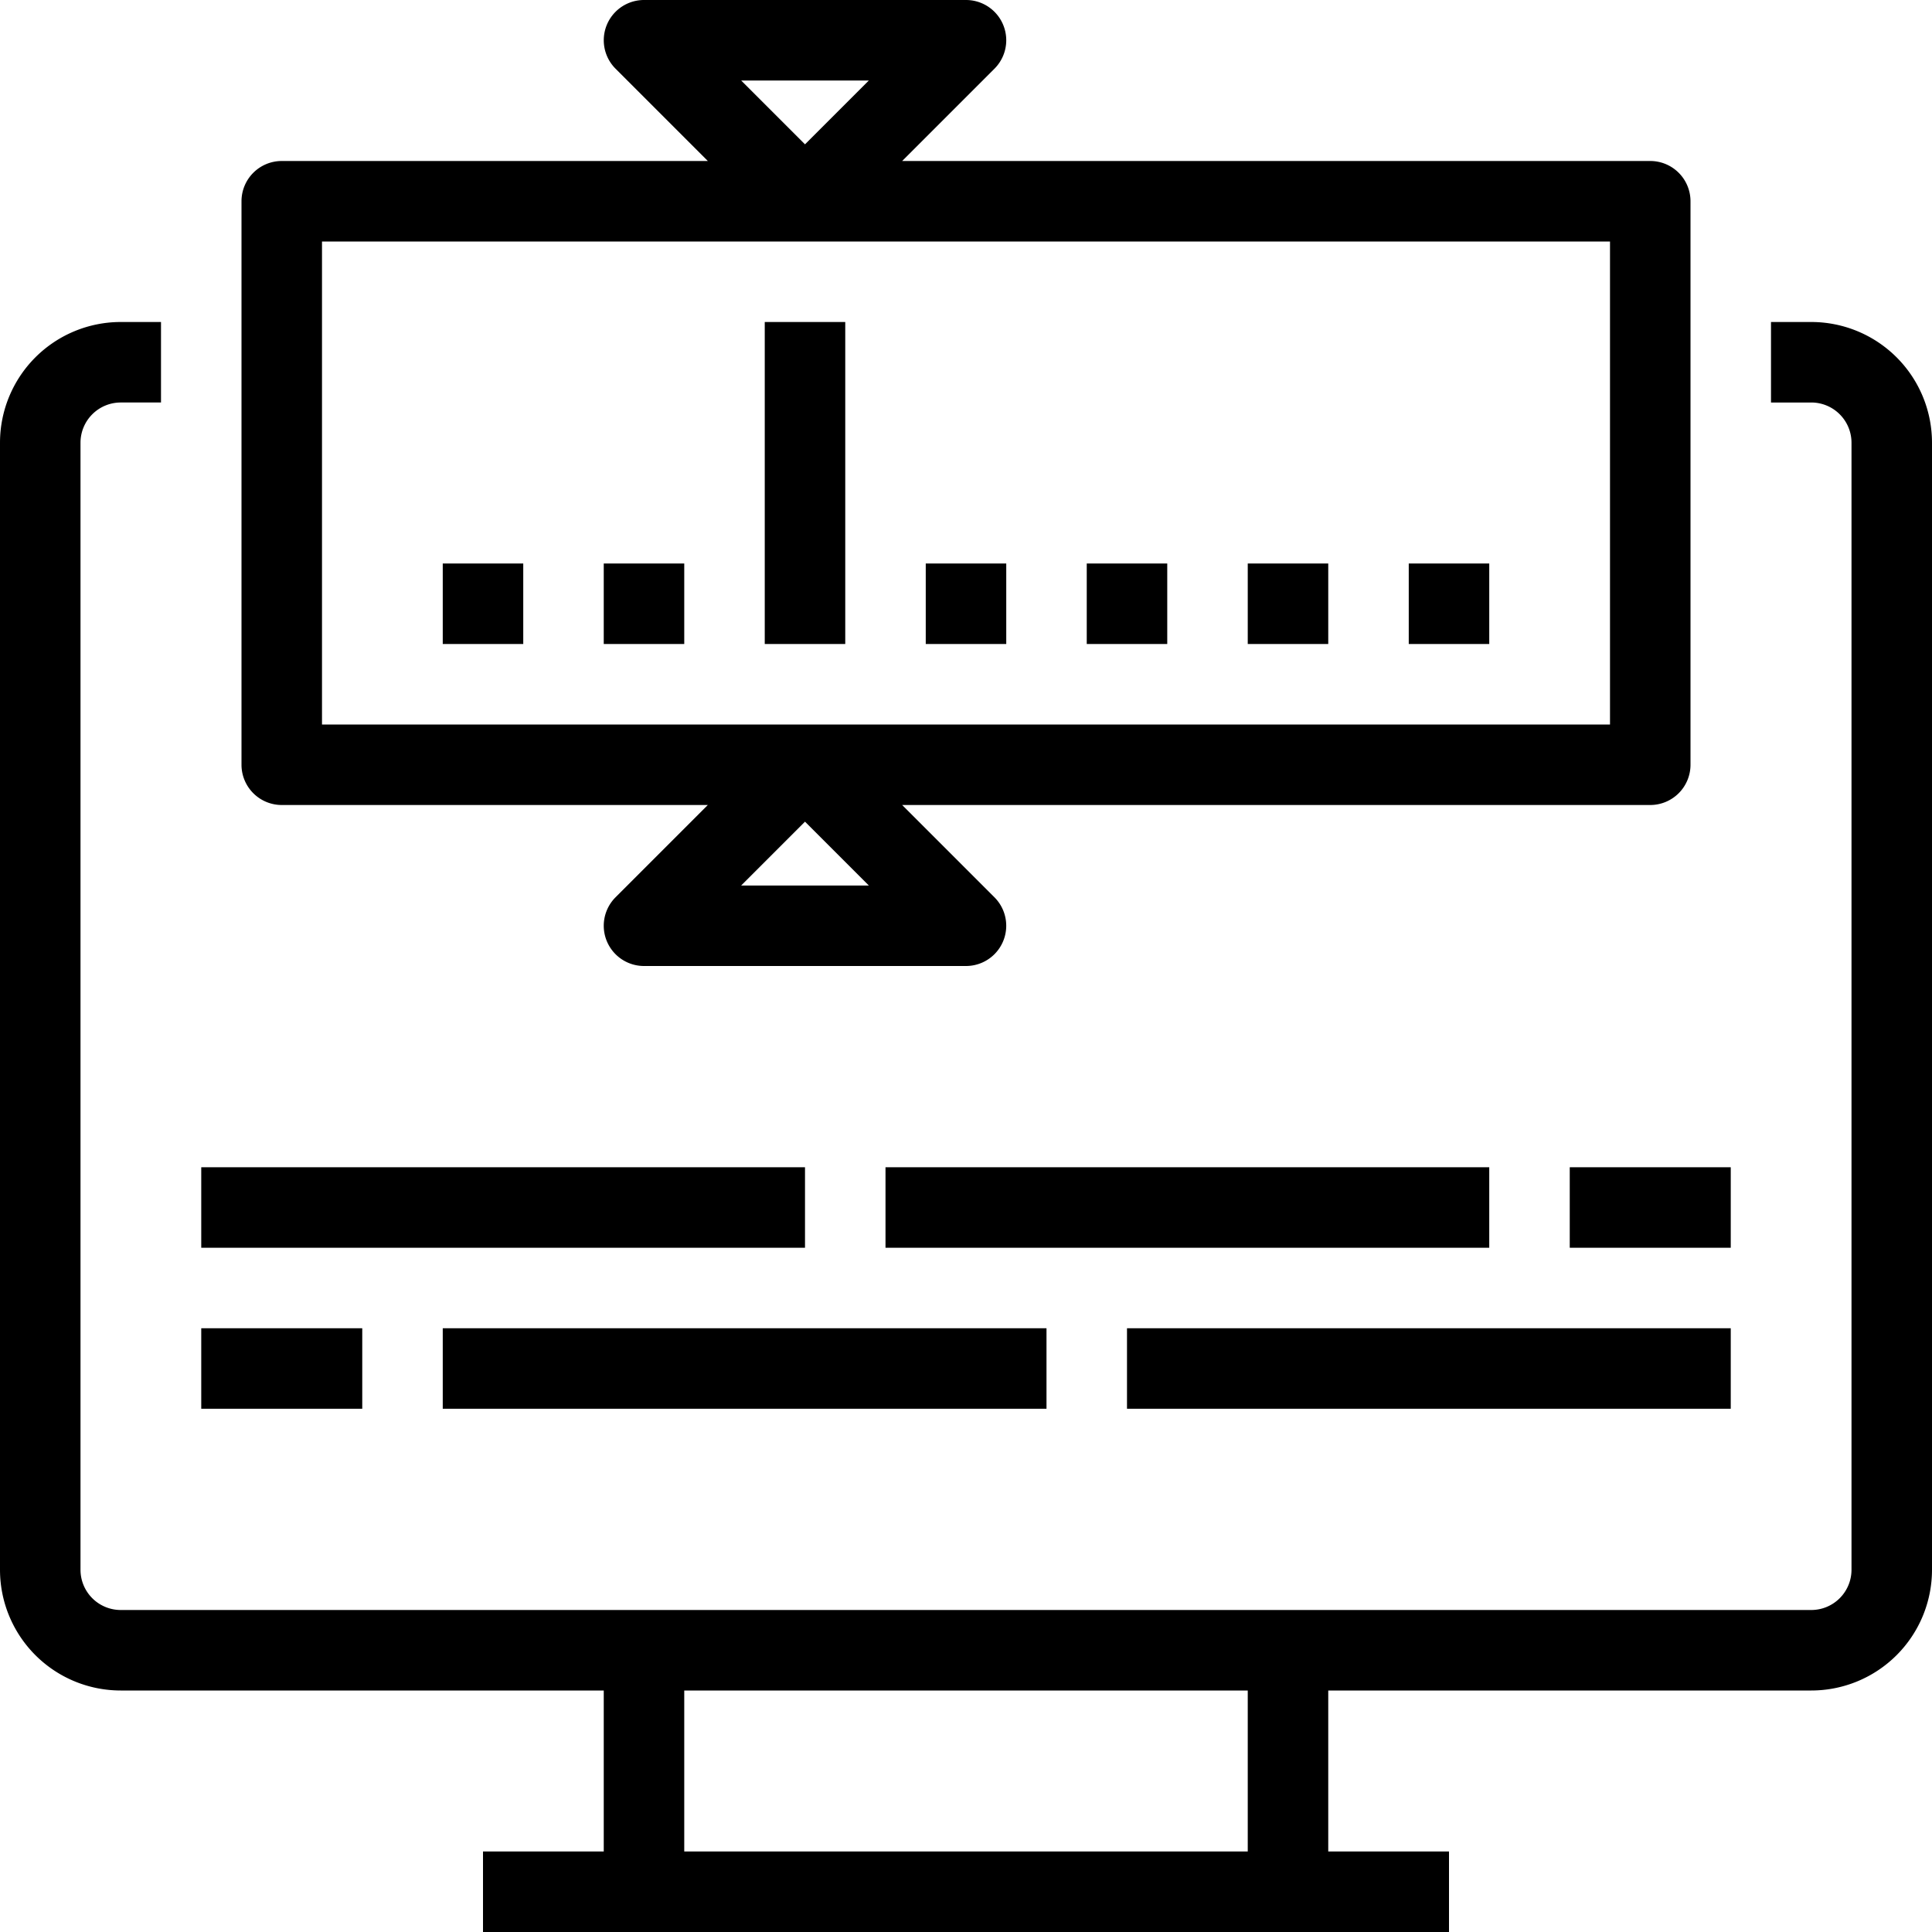
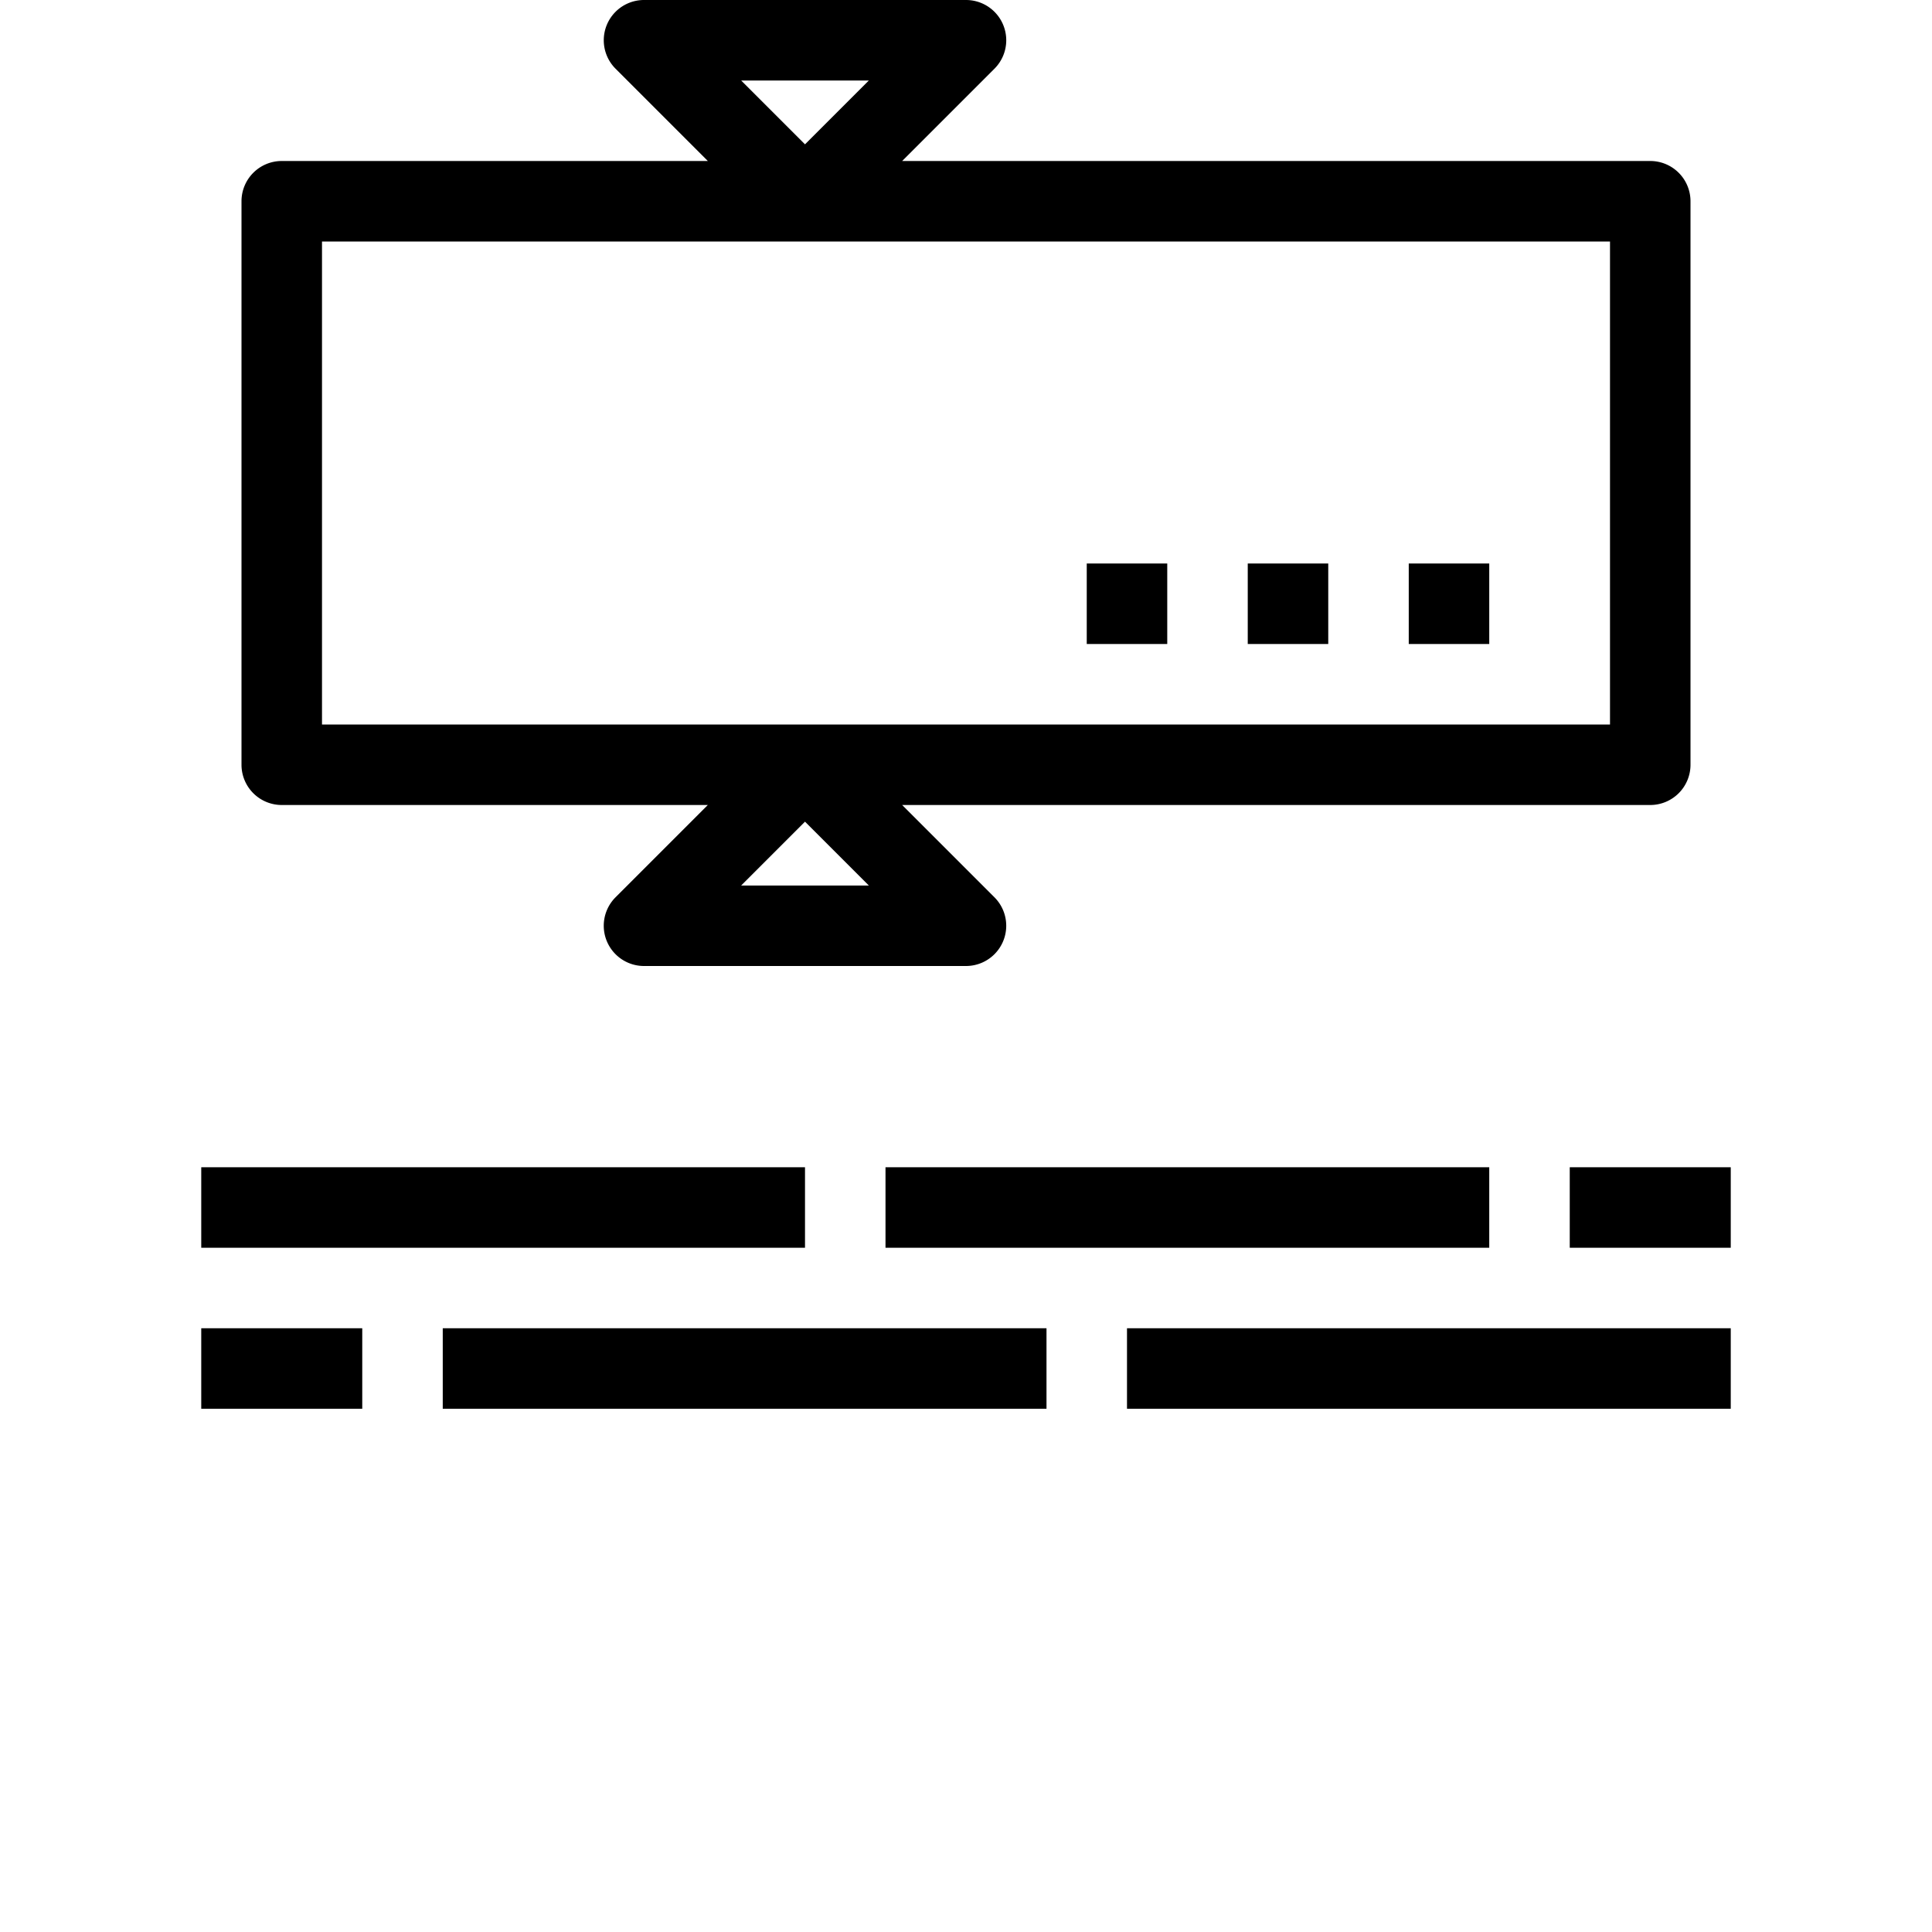
<svg xmlns="http://www.w3.org/2000/svg" viewBox="0 0 150 150">
  <g transform="translate(0 0)">
-     <path d="M140.625,8H137.5v6.25h3.125a3.125,3.125,0,0,1,3.125,3.125v87.5A3.125,3.125,0,0,1,140.625,108H9.375a3.125,3.125,0,0,1-3.125-3.125v-87.5A3.125,3.125,0,0,1,9.375,14.25H12.5V8H9.375A9.375,9.375,0,0,0,0,17.375v87.5a9.375,9.375,0,0,0,9.375,9.375h37.5v12.5H37.5V133h75v-6.25h-9.375v-12.5h37.5A9.375,9.375,0,0,0,150,104.875v-87.5A9.375,9.375,0,0,0,140.625,8ZM96.875,126.75H53.125v-12.5h43.75Z" transform="translate(0 17)" />
    <path d="M9.125,62.5H42.206l-7.166,7.166A3.125,3.125,0,0,0,37.25,75h25a3.125,3.125,0,0,0,2.209-5.334L57.294,62.5h58.081a3.125,3.125,0,0,0,3.125-3.125V15.625a3.125,3.125,0,0,0-3.125-3.125H57.294l7.166-7.166A3.125,3.125,0,0,0,62.25,0h-25a3.125,3.125,0,0,0-2.209,5.334L42.206,12.5H9.125A3.125,3.125,0,0,0,6,15.625v43.75A3.125,3.125,0,0,0,9.125,62.5Zm35.669,6.25,4.956-4.956,4.956,4.956Zm9.913-62.5L49.75,11.206,44.794,6.25ZM12.25,18.75h100v37.5h-100Z" transform="translate(12.75 0)" />
-     <rect width="6.25" height="25" transform="translate(59.375 25)" />
-     <rect width="6.25" height="6.25" transform="translate(34.375 43.75)" />
-     <rect width="6.25" height="6.25" transform="translate(46.875 43.75)" />
-     <rect width="6.25" height="6.25" transform="translate(71.875 43.75)" />
    <rect width="6.25" height="6.25" transform="translate(84.375 43.75)" />
    <rect width="6.25" height="6.25" transform="translate(96.875 43.75)" />
    <rect width="6.25" height="6.25" transform="translate(109.375 43.75)" />
    <rect width="46.875" height="6.25" transform="translate(15.625 90.625)" />
    <rect width="46.875" height="6.25" transform="translate(68.75 90.625)" />
    <rect width="12.5" height="6.25" transform="translate(121.875 90.625)" />
    <rect width="46.875" height="6.25" transform="translate(87.5 103.125)" />
    <rect width="46.875" height="6.25" transform="translate(34.375 103.125)" />
    <rect width="12.5" height="6.25" transform="translate(15.625 103.125)" />
  </g>
</svg>